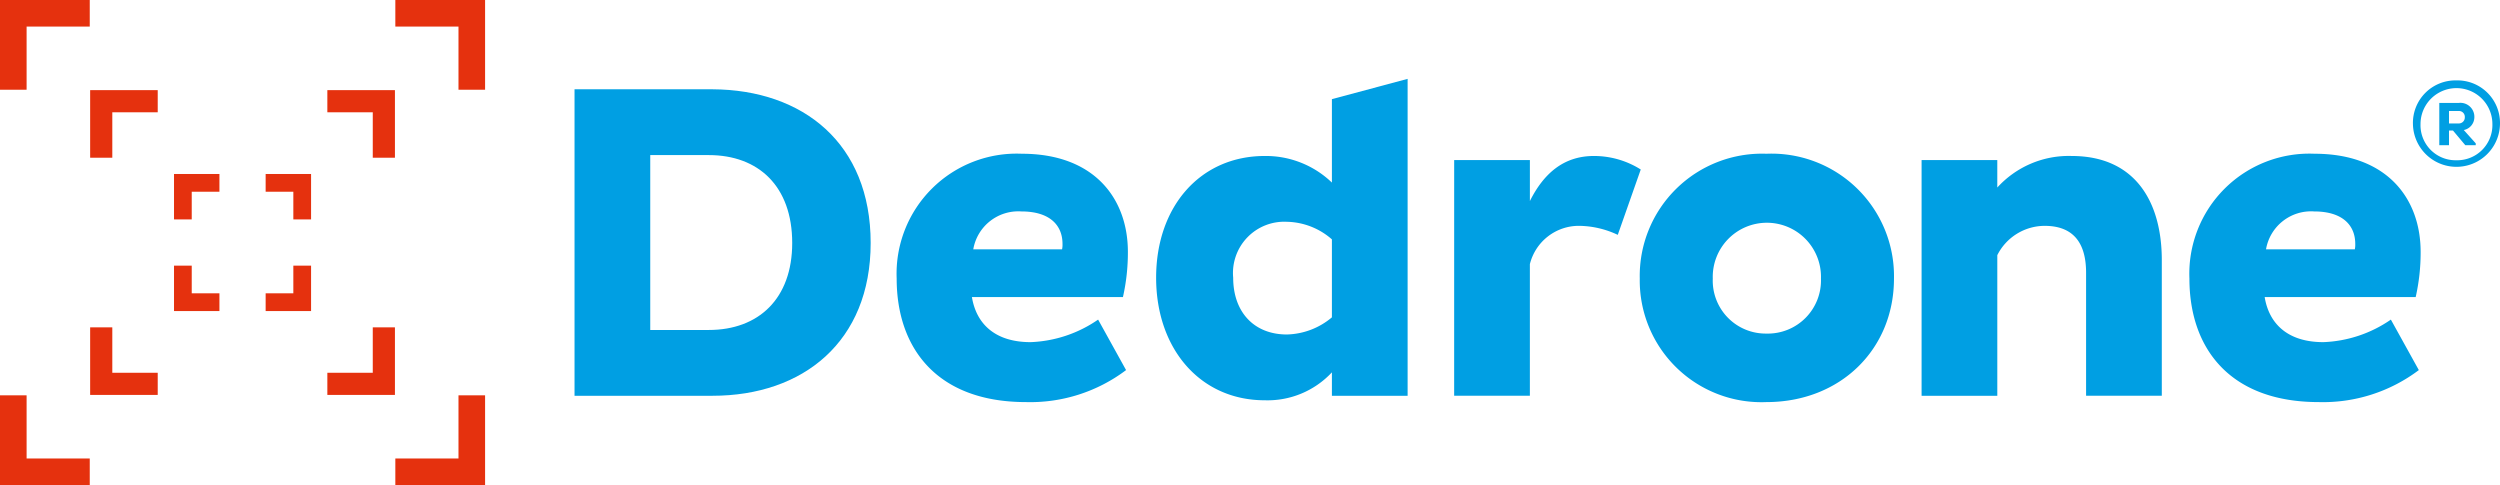
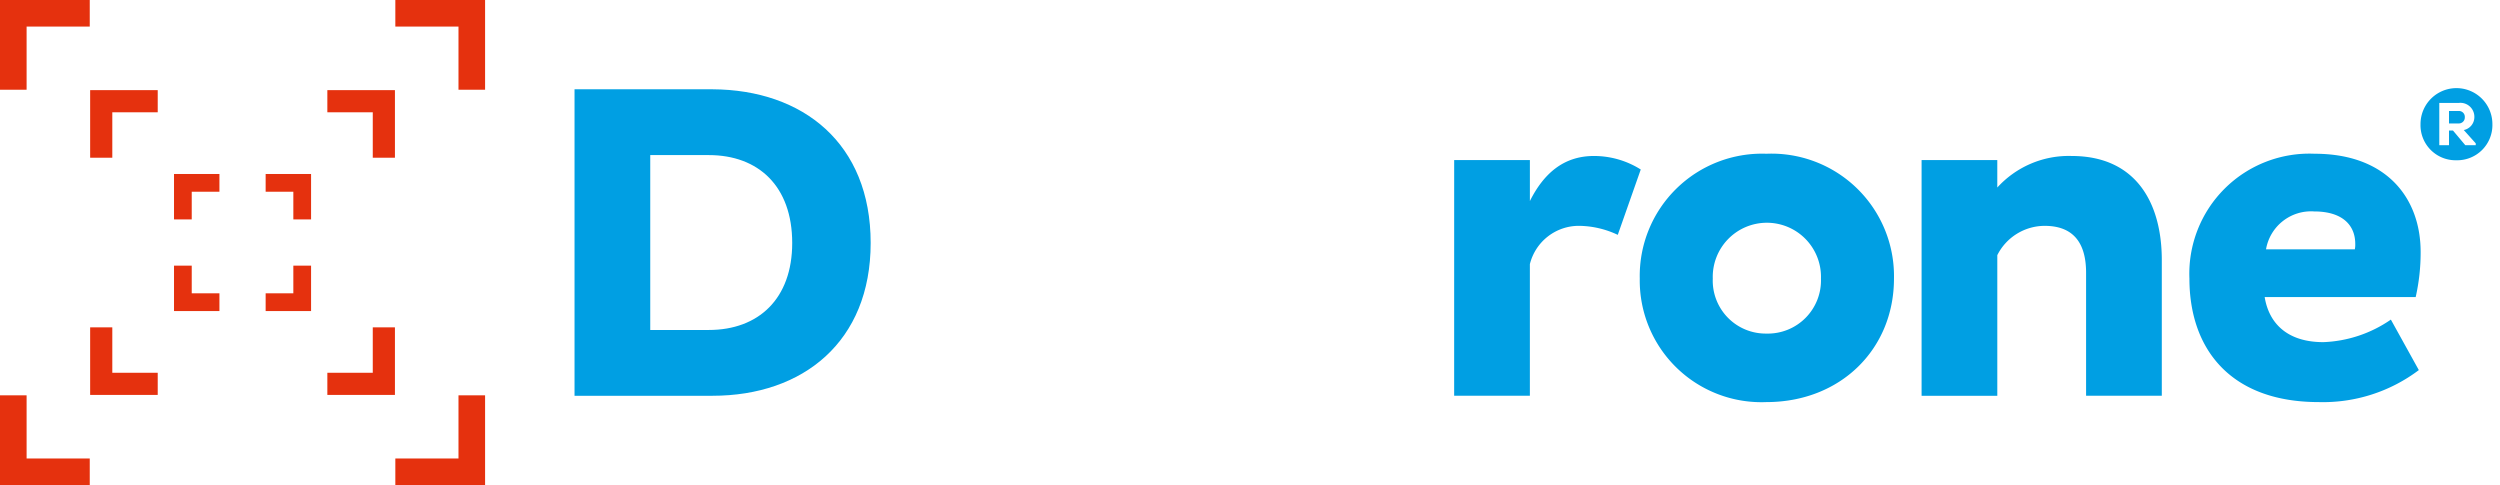
<svg xmlns="http://www.w3.org/2000/svg" id="Ebene_1" data-name="Ebene 1" viewBox="0 0 184.411 35.78">
  <defs>
    <style>.cls-1{fill:#009fe3;}.cls-2{fill:#e5310e;}</style>
  </defs>
  <title>Dedrone®-logo-rgb</title>
  <path class="cls-1" d="M42.38,6.586H52.553c6.683.033,11.671,3.989,11.671,11.337,0,7.281-4.988,11.271-11.671,11.271H42.38ZM47.965,11.44v12.9h4.323c3.656,0,6.149-2.294,6.149-6.417,0-4.189-2.493-6.483-6.149-6.483Z" />
-   <path class="cls-1" d="M83.064,27.299A11.735,11.735,0,0,1,75.683,29.66c-6.55,0-9.541-3.957-9.541-9.11a8.858,8.858,0,0,1,9.242-9.209c5.286,0,7.814,3.258,7.814,7.247a14.9,14.9,0,0,1-.365,3.325h-11.14c.332,2.028,1.763,3.325,4.323,3.325a9.361,9.361,0,0,0,4.986-1.663ZM78.375,17.99c0-1.396-.964-2.393-3.024-2.393a3.37,3.37,0,0,0-3.558,2.793h6.55A1.641,1.641,0,0,0,78.375,17.99Z" />
  <path class="cls-1" d="M107.266,11.806h5.585v3.024c.997-1.994,2.46-3.324,4.721-3.324a6.462,6.462,0,0,1,3.457.997l-1.695,4.821a6.831,6.831,0,0,0-2.86-.665,3.722,3.722,0,0,0-3.624,2.825v9.709h-5.585Z" />
  <path class="cls-1" d="M130.298,11.341a9.034,9.034,0,0,1,9.41,9.209c0,5.22-3.956,9.11-9.41,9.11a8.976,8.976,0,0,1-9.342-9.11A9.018,9.018,0,0,1,130.298,11.341Zm0,13.265a3.922,3.922,0,0,0,4.024-4.057,3.992,3.992,0,1,0-7.98,0A3.906,3.906,0,0,0,130.298,24.606Z" />
  <path class="cls-1" d="M147.329,11.806v2.027a7.128,7.128,0,0,1,5.485-2.327c4.721,0,6.65,3.425,6.65,7.68v10.007h-5.585V20.117c0-2.227-.964-3.457-3.059-3.457a3.922,3.922,0,0,0-3.49,2.161V29.194h-5.585V11.806Z" />
  <path class="cls-1" d="M178.423,27.299A11.735,11.735,0,0,1,171.042,29.66c-6.55,0-9.541-3.957-9.541-9.11a8.858,8.858,0,0,1,9.242-9.209c5.286,0,7.814,3.258,7.814,7.247a14.9,14.9,0,0,1-.365,3.325h-11.14c.332,2.028,1.763,3.325,4.323,3.325a9.361,9.361,0,0,0,4.986-1.663ZM173.734,17.99c0-1.396-.964-2.393-3.024-2.393a3.37,3.37,0,0,0-3.558,2.793h6.55A1.641,1.641,0,0,0,173.734,17.99Z" />
-   <path class="cls-1" d="M98.247,7.314v6.154a7.026,7.026,0,0,0-4.953-1.962c-4.754,0-8.013,3.723-8.013,8.977s3.258,9.043,8.013,9.043a6.485,6.485,0,0,0,4.953-2.061v1.729h5.585V5.817Zm0,16.095a5.345,5.345,0,0,1-3.324,1.264c-2.395,0-3.958-1.629-3.958-4.189A3.783,3.783,0,0,1,94.923,16.36a5.181,5.181,0,0,1,3.324,1.297Z" />
  <polygon class="cls-2" points="35.782 35.78 29.162 35.78 29.162 33.82 33.82 33.82 33.82 29.161 35.782 29.161 35.782 35.78" />
  <polygon class="cls-2" points="6.62 35.78 0 35.78 0 29.161 1.962 29.161 1.962 33.82 6.62 33.82 6.62 35.78" />
  <polygon class="cls-2" points="1.962 6.619 0 6.619 0 0 6.62 0 6.62 1.96 1.962 1.96 1.962 6.619" />
  <polygon class="cls-2" points="35.782 6.619 33.82 6.619 33.82 1.96 29.162 1.96 29.162 0 35.782 0 35.782 6.619" />
  <polygon class="cls-2" points="29.132 29.131 24.147 29.131 24.147 27.497 27.497 27.497 27.497 24.147 29.132 24.147 29.132 29.131" />
  <polygon class="cls-2" points="11.634 29.131 6.65 29.131 6.65 24.147 8.284 24.147 8.284 27.497 11.634 27.497 11.634 29.131" />
  <polygon class="cls-2" points="8.284 11.634 6.65 11.634 6.65 6.649 11.634 6.649 11.634 8.283 8.284 8.283 8.284 11.634" />
  <polygon class="cls-2" points="29.132 11.634 27.497 11.634 27.497 8.283 24.147 8.283 24.147 6.649 29.132 6.649 29.132 11.634" />
  <polygon class="cls-2" points="22.946 22.945 19.595 22.945 19.595 21.636 21.638 21.636 21.638 19.595 22.946 19.595 22.946 22.945" />
  <polygon class="cls-2" points="16.186 22.945 12.836 22.945 12.836 19.595 14.143 19.595 14.143 21.636 16.186 21.636 16.186 22.945" />
  <polygon class="cls-2" points="14.143 16.185 12.836 16.185 12.836 12.834 16.186 12.834 16.186 14.143 14.143 14.143 14.143 16.185" />
  <polygon class="cls-2" points="22.946 16.185 21.638 16.185 21.638 14.143 19.595 14.143 19.595 12.834 22.946 12.834 22.946 16.185" />
-   <path class="cls-1" d="M181.19,5.931a3.14,3.14,0,0,1,3.22,3.22,3.211,3.211,0,0,1-6.421,0A3.135,3.135,0,0,1,181.19,5.931Zm0,5.89a2.596,2.596,0,0,0,2.66-2.669,2.651,2.651,0,1,0-5.302,0A2.587,2.587,0,0,0,181.19,11.821Zm-1.257-4.229h1.44a1.029,1.029,0,0,1,1.147,1.046.972.972,0,0,1-.78.954l.881.982v.137h-.77l-.909-1.083h-.293V10.711h-.716Zm.716.597v.917h.698a.441.441,0,0,0,.468-.459.431.431,0,0,0-.468-.459Z" />
+   <path class="cls-1" d="M181.19,5.931A3.135,3.135,0,0,1,181.19,5.931Zm0,5.89a2.596,2.596,0,0,0,2.66-2.669,2.651,2.651,0,1,0-5.302,0A2.587,2.587,0,0,0,181.19,11.821Zm-1.257-4.229h1.44a1.029,1.029,0,0,1,1.147,1.046.972.972,0,0,1-.78.954l.881.982v.137h-.77l-.909-1.083h-.293V10.711h-.716Zm.716.597v.917h.698a.441.441,0,0,0,.468-.459.431.431,0,0,0-.468-.459Z" />
</svg>